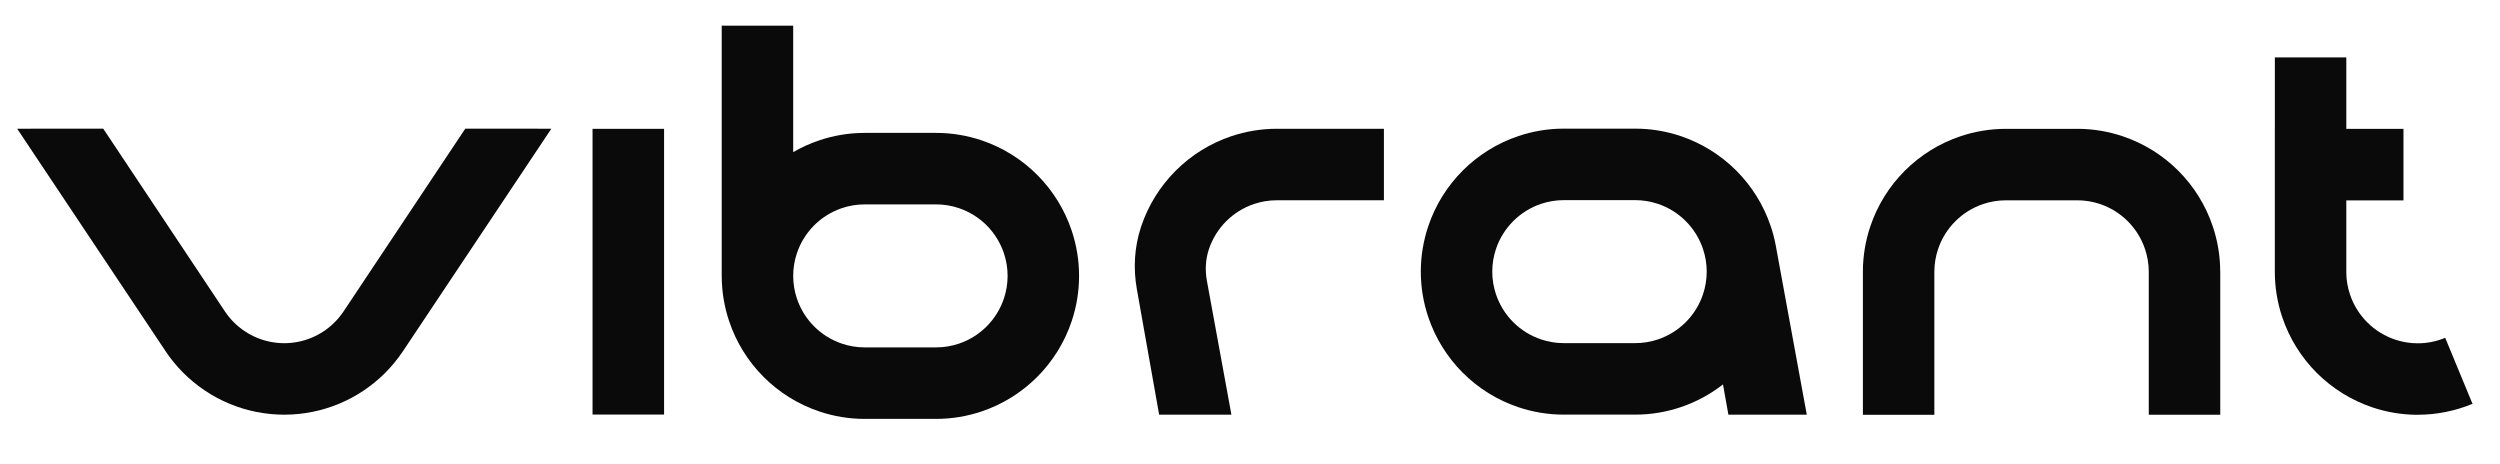
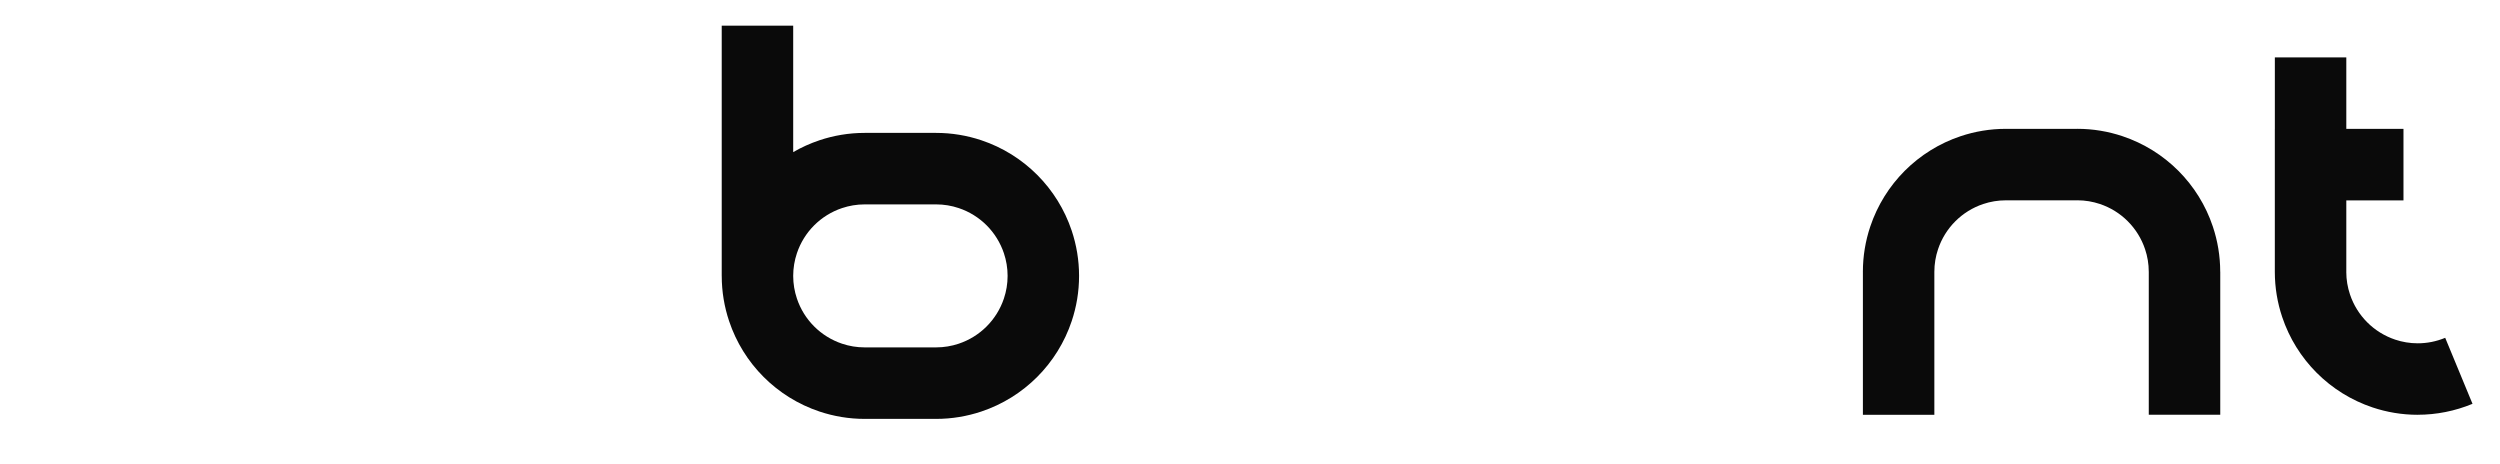
<svg xmlns="http://www.w3.org/2000/svg" width="1855" height="344" viewBox="0 0 1855 344" fill="none">
-   <path d="M1317.62 182.249L1317.6 182.108C1316.7 177.282 1315.48 172.574 1313.94 168.015C1308.67 152.24 1299.82 138.076 1288.3 126.569C1276.79 115.047 1262.64 106.196 1246.87 100.914C1236.32 97.385 1225.06 95.452 1213.33 95.452H1160.3C1148.57 95.452 1137.32 97.385 1126.78 100.914C1111.01 106.196 1096.85 115.047 1085.35 126.569C1073.83 138.076 1064.98 152.24 1059.72 168.015C1056.19 178.563 1054.24 189.834 1054.24 201.561C1054.24 213.289 1056.19 224.544 1059.72 235.108C1064.99 250.883 1073.84 265.031 1085.35 276.554C1096.85 288.061 1111.01 296.927 1126.78 302.193C1137.32 305.722 1148.57 307.656 1160.3 307.656H1213.33C1225.06 307.656 1236.32 305.722 1246.87 302.193C1258.39 298.341 1269.06 292.572 1278.45 285.231L1282.47 307.663H1340.63L1317.63 182.249H1317.62ZM1250.82 239.054C1245.06 244.815 1238 249.24 1230.11 251.865C1224.84 253.634 1219.19 254.601 1213.33 254.601V254.616H1160.31V254.601C1154.45 254.601 1148.83 253.642 1143.54 251.865C1135.65 249.232 1128.59 244.807 1122.83 239.054C1117.07 233.292 1112.64 226.21 1110 218.327C1108.24 213.053 1107.27 207.425 1107.27 201.561C1107.27 195.698 1108.24 190.07 1110 184.78C1112.64 176.889 1117.07 169.823 1122.83 164.061C1128.59 158.3 1135.65 153.875 1143.54 151.234C1148.82 149.473 1154.44 148.499 1160.3 148.499H1213.33C1219.19 148.499 1224.84 149.473 1230.11 151.234C1238 153.875 1245.06 158.3 1250.82 164.061C1256.58 169.823 1261 176.889 1263.64 184.78C1265.4 190.062 1266.38 195.698 1266.38 201.561C1266.38 207.425 1265.4 213.053 1263.64 218.327C1261 226.218 1256.58 233.292 1250.82 239.054Z" fill="#0A0A0A" />
-   <path d="M492.747 95.593H439.664V307.6H492.747V95.593Z" fill="#0A0A0A" />
-   <path d="M409.101 95.499L299.047 260.512L299.031 260.496C291.072 272.467 281.094 282.252 269.835 289.79C258.576 297.336 245.706 302.845 231.61 305.659V305.644C218.324 308.3 204.323 308.45 190.235 305.659V305.644C176.949 303.011 163.961 297.784 152.026 289.79C140.076 281.796 130.301 271.791 122.79 260.504V260.488L12.729 95.499L76.606 95.483L166.899 231.084C170.655 236.712 175.542 241.718 181.506 245.703C187.469 249.696 193.928 252.298 200.575 253.618H200.591C207.63 255.033 214.607 254.955 221.231 253.618V253.634C228.271 252.219 234.698 249.476 240.308 245.719C245.934 241.946 250.923 237.05 254.898 231.084H254.914L345.223 95.483L409.093 95.499H409.101Z" fill="#0A0A0A" />
  <path d="M795.207 171.16C789.935 155.385 781.08 141.237 769.561 129.714C758.043 118.191 743.916 109.341 728.147 104.075C717.595 100.546 706.32 98.612 694.605 98.612H641.57C629.847 98.612 618.604 100.546 608.052 104.075C601.216 106.37 594.687 109.318 588.551 112.878V19.046H535.516V204.722H535.531C535.531 216.449 537.464 227.705 540.992 238.253C546.264 254.043 555.111 268.191 566.622 279.714C578.14 291.221 592.283 300.087 608.052 305.353C618.604 308.882 629.847 310.816 641.57 310.816H694.605C706.328 310.816 717.595 308.882 728.147 305.353C743.916 300.079 758.059 291.221 769.561 279.714C781.08 268.191 789.935 254.043 795.207 238.253C798.735 227.712 800.667 216.449 800.667 204.722V204.706C800.667 192.979 798.735 181.724 795.207 171.16ZM747.64 204.714C747.64 210.578 746.682 216.205 744.906 221.479C742.266 229.371 737.842 236.445 732.083 242.198C726.34 247.96 719.261 252.385 711.372 255.026C706.1 256.794 700.459 257.761 694.597 257.761H641.562C635.701 257.761 630.083 256.802 624.819 255.026C616.93 252.385 609.859 247.96 604.1 242.198C598.341 236.453 593.917 229.371 591.293 221.479C589.525 216.205 588.551 210.578 588.551 204.714V204.698C588.551 198.835 589.525 193.207 591.293 187.933C593.925 180.042 598.348 172.968 604.1 167.206C609.859 161.461 616.938 157.02 624.819 154.395C630.091 152.626 635.709 151.659 641.562 151.659H694.597C700.459 151.659 706.1 152.618 711.372 154.395C719.261 157.028 726.34 161.461 732.083 167.206C737.842 172.968 742.266 180.05 744.906 187.933C746.674 193.207 747.64 198.835 747.64 204.698V204.714Z" fill="#0A0A0A" />
  <path d="M1834.61 299.63C1821.63 305.007 1807.81 307.75 1793.98 307.75V307.773C1782.25 307.773 1771 305.84 1760.44 302.311C1744.67 297.029 1730.53 288.178 1719.01 276.656C1707.51 265.149 1698.65 250.985 1693.38 235.21C1689.85 224.678 1687.92 213.406 1687.92 201.695V95.601H1687.94V42.578H1740.96V95.632H1783.38V148.672H1740.96V201.703H1740.94C1740.94 207.551 1741.91 213.186 1743.68 218.452C1746.31 226.344 1750.74 233.41 1756.49 239.171C1762.24 244.933 1769.33 249.358 1777.21 251.999C1782.48 253.76 1788.11 254.734 1793.97 254.734C1800.91 254.734 1807.83 253.359 1814.34 250.655L1834.6 299.638L1834.61 299.63Z" fill="#0A0A0A" />
  <path d="M1647.43 201.672V307.75H1594.39V201.672H1594.38C1594.38 195.808 1593.42 190.18 1591.64 184.906C1589 177.015 1584.58 169.941 1578.82 164.179C1573.08 158.418 1566 153.993 1558.11 151.352C1552.84 149.591 1547.21 148.617 1541.35 148.617V148.64H1488.33C1482.47 148.64 1476.83 149.599 1471.55 151.376C1463.67 154.009 1456.59 158.442 1450.84 164.203C1445.09 169.949 1440.65 177.031 1438.03 184.922C1436.26 190.196 1435.29 195.839 1435.29 201.703V307.773H1382.27V201.703H1382.26C1382.26 189.976 1384.19 178.705 1387.72 168.149C1392.99 152.374 1401.85 138.226 1413.35 126.703C1424.87 115.196 1439.01 106.33 1454.78 101.064C1465.33 97.535 1476.61 95.601 1488.32 95.601H1541.33V95.585C1553.06 95.585 1564.32 97.519 1574.87 101.048C1590.65 106.322 1604.79 115.172 1616.31 126.687C1627.82 138.21 1636.68 152.358 1641.94 168.133C1645.47 178.689 1647.4 189.952 1647.4 201.679H1647.42L1647.43 201.672Z" fill="#0A0A0A" />
-   <path d="M1026.86 95.578V148.617H947.324V148.601C941.463 148.601 935.821 149.576 930.549 151.336C922.661 153.977 915.59 158.402 909.838 164.164C904.079 169.925 899.656 176.991 897.016 184.883L896.961 185.048C894.462 192.593 894.101 200.681 895.538 208.494L913.704 307.663H860.072L843.533 214.483C840.798 199.117 841.71 183.248 846.613 168.432C846.652 168.314 846.675 168.212 846.715 168.109C851.987 152.334 860.85 138.171 872.36 126.664C883.863 115.141 898.006 106.291 913.775 101.024C924.327 97.495 935.601 95.546 947.316 95.546V95.57H1026.85L1026.86 95.578Z" fill="#0A0A0A" />
</svg>